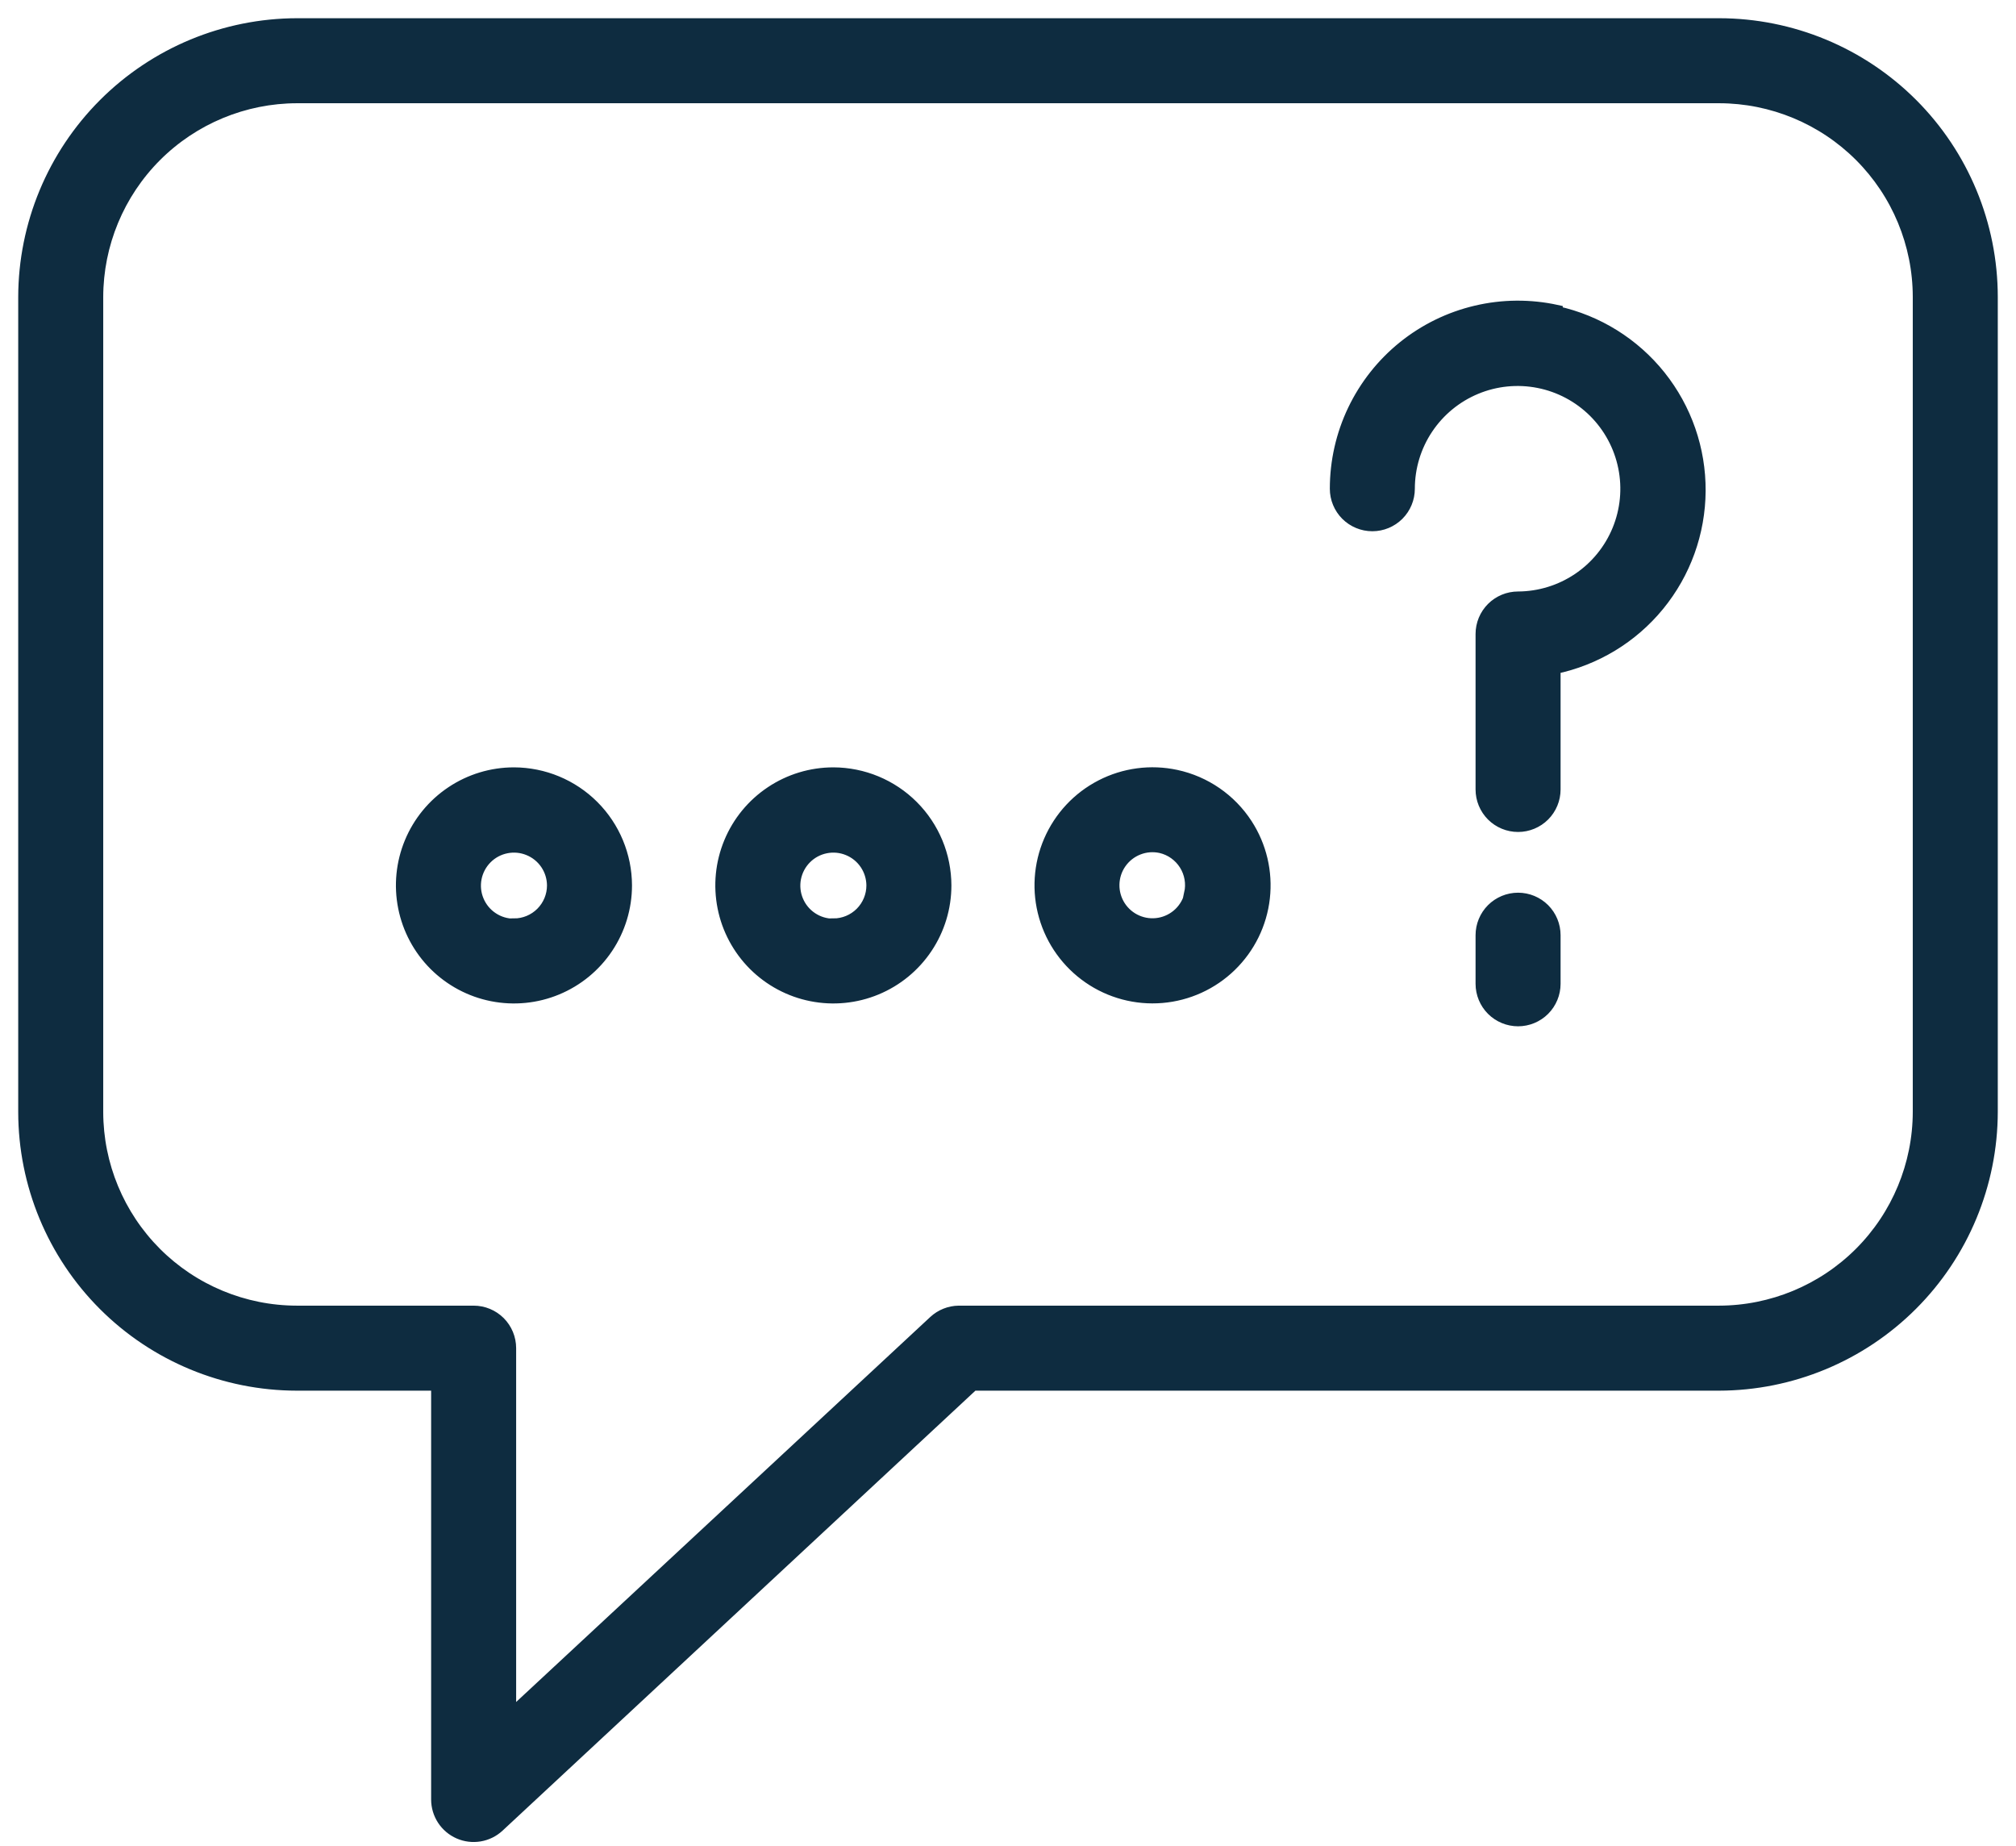
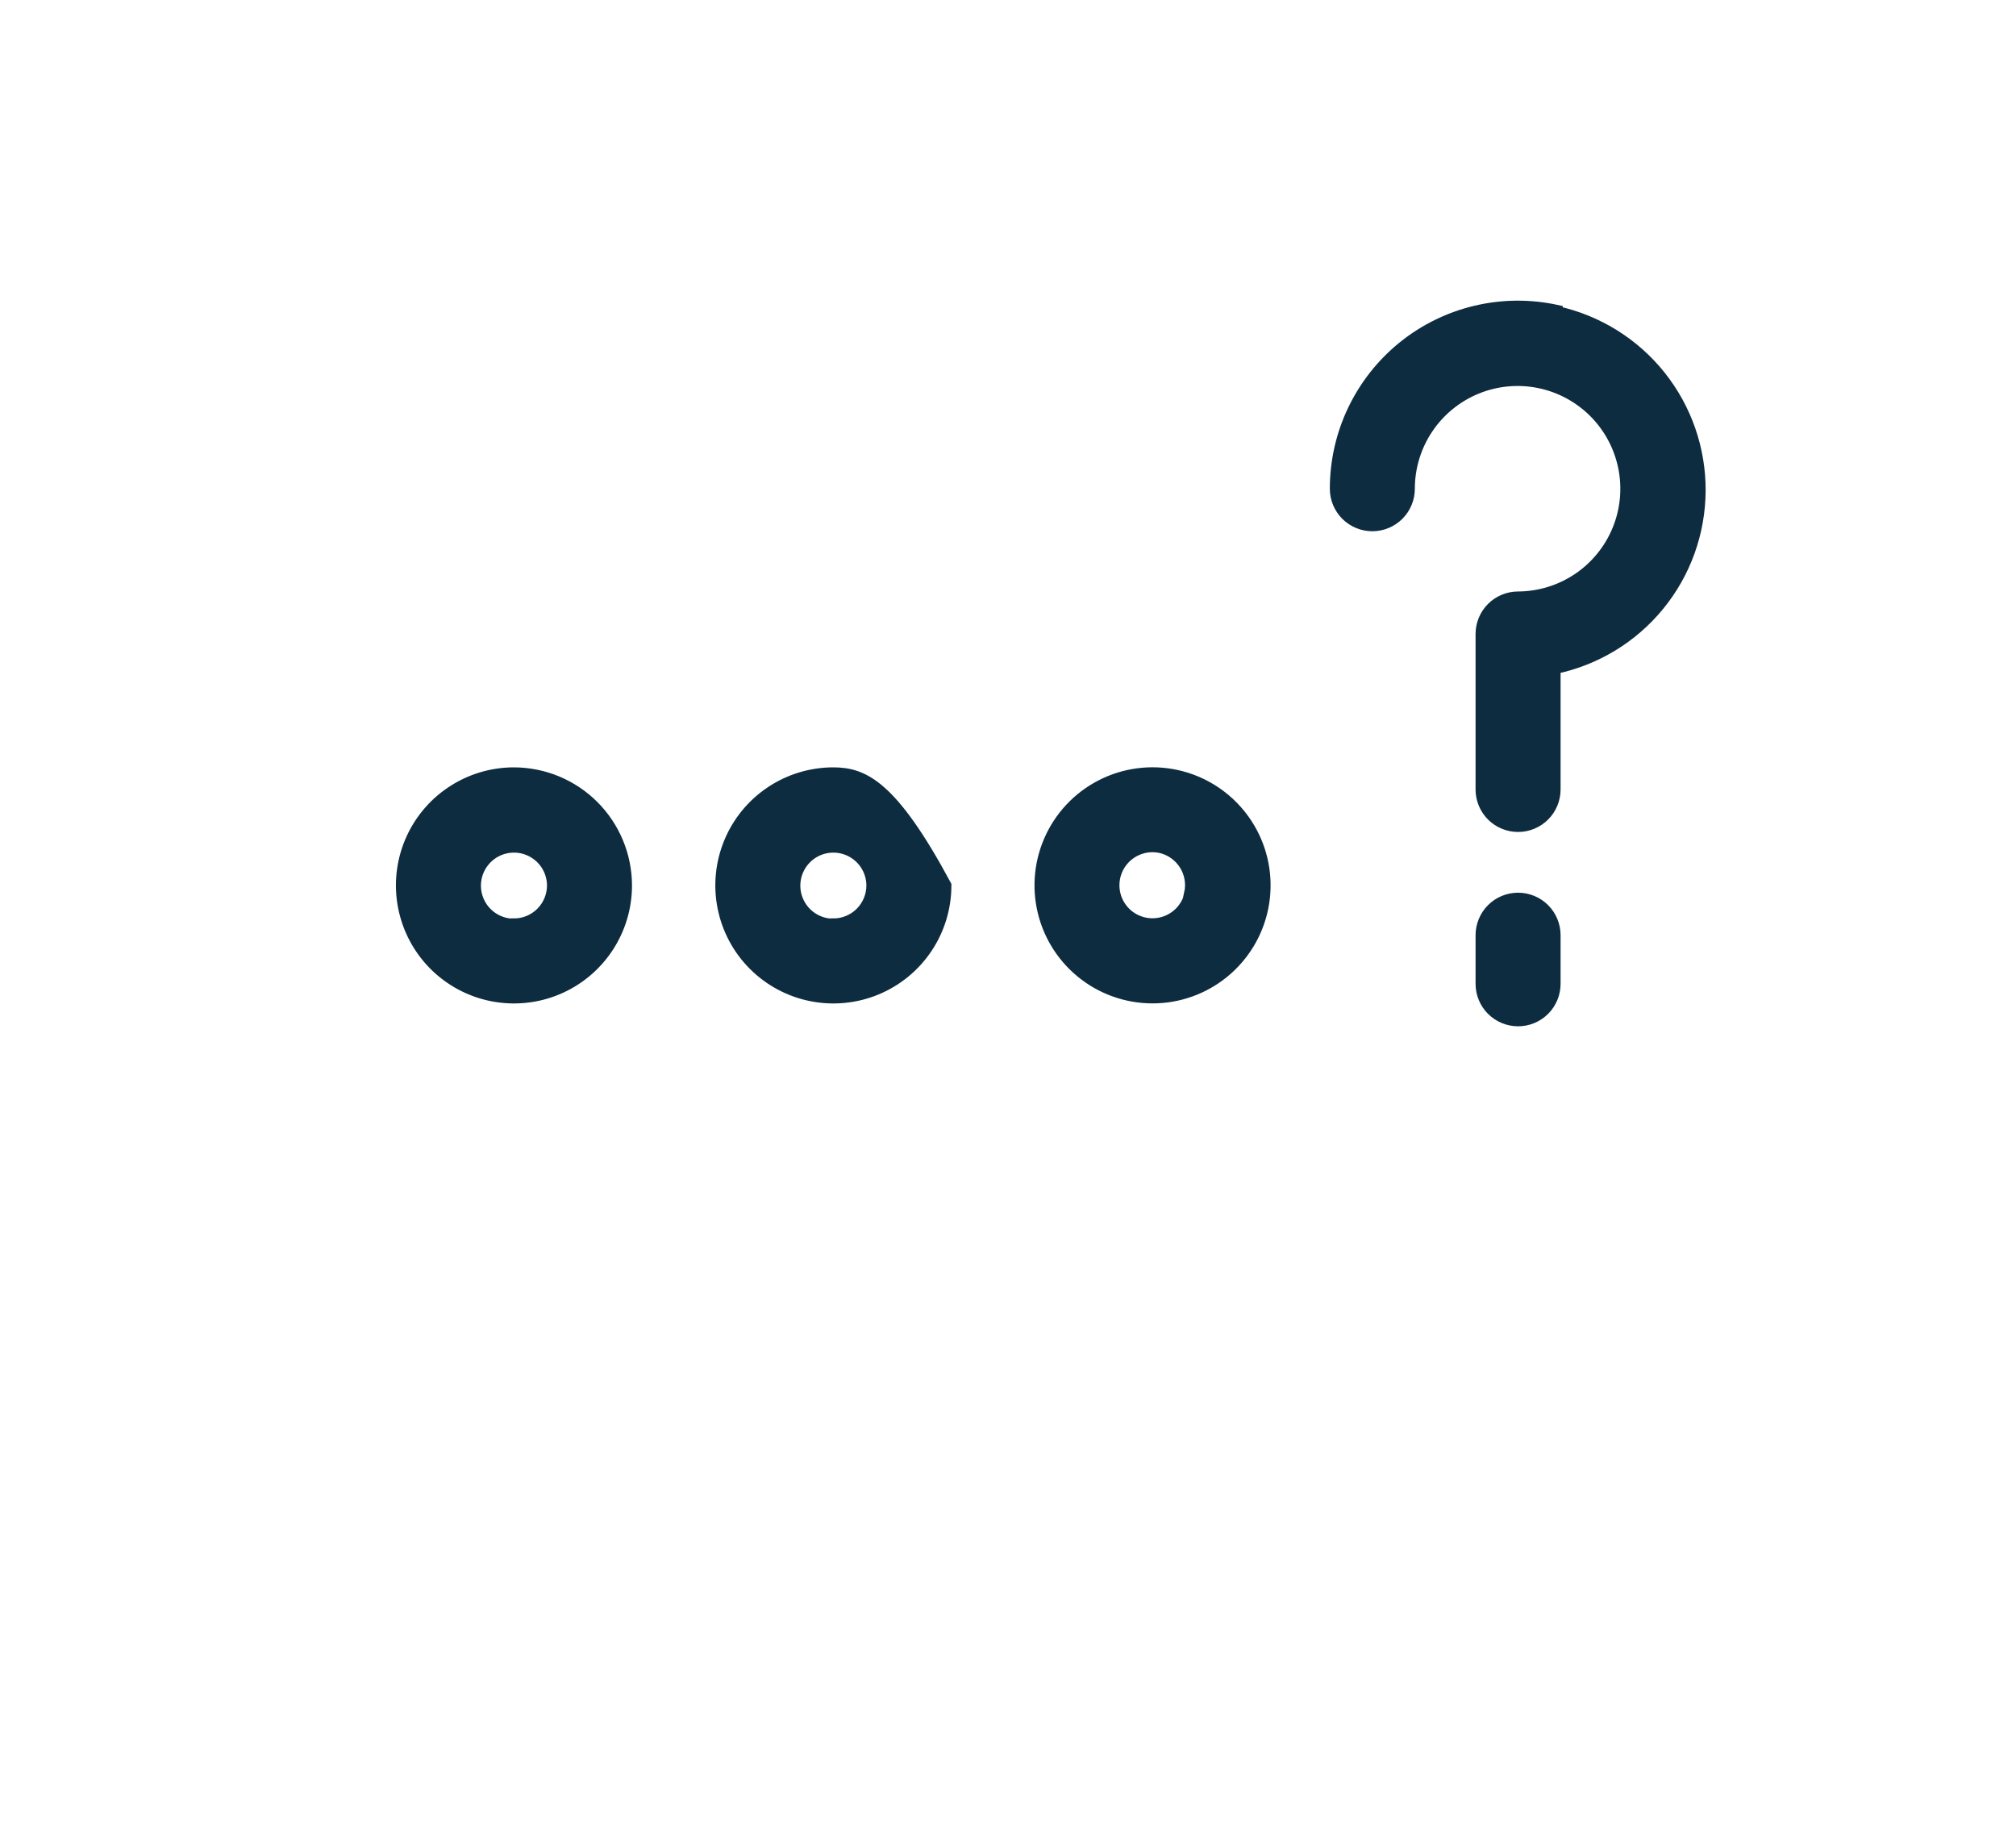
<svg xmlns="http://www.w3.org/2000/svg" width="83" height="76" viewBox="0 0 83 76" fill="none">
-   <path fill-rule="evenodd" clip-rule="evenodd" d="M70.78 1H12.23C9.253 1.005 6.4 2.19 4.295 4.295C2.19 6.4 1.005 9.253 1 12.23V45.78C1.003 48.755 2.186 51.607 4.289 53.711C6.393 55.814 9.245 56.997 12.22 57H18V74.08C18 74.372 18.085 74.657 18.245 74.902C18.405 75.146 18.632 75.338 18.9 75.455C19.167 75.572 19.463 75.608 19.751 75.559C20.039 75.51 20.306 75.379 20.52 75.18L40.06 57H70.77C73.747 56.995 76.6 55.81 78.705 53.705C80.81 51.6 81.995 48.747 82 45.77V12.22C81.997 9.245 80.814 6.393 78.711 4.289C76.607 2.186 73.755 1.003 70.78 1ZM79 45.77C78.997 47.952 78.129 50.044 76.587 51.587C75.044 53.129 72.952 53.997 70.77 54H39.47C39.099 54.005 38.742 54.148 38.47 54.4L21 70.64V55.5C21 55.102 20.842 54.721 20.561 54.439C20.279 54.158 19.898 54 19.5 54H12.22C10.041 53.997 7.951 53.13 6.411 51.59C4.87 50.048 4.003 47.959 4 45.78V12.23C4.003 10.048 4.871 7.956 6.413 6.413C7.956 4.871 10.048 4.003 12.23 4H70.78C72.959 4.003 75.049 4.87 76.59 6.411C78.13 7.951 78.997 10.041 79 12.22V45.77Z" fill="#0E2C40" stroke="#0E2C40" stroke-width="0.5" />
-   <path fill-rule="evenodd" clip-rule="evenodd" d="M21.16 31.84C20.248 31.84 19.357 32.11 18.599 32.617C17.841 33.123 17.25 33.843 16.901 34.686C16.552 35.528 16.461 36.455 16.639 37.349C16.817 38.244 17.256 39.065 17.9 39.71C18.545 40.354 19.366 40.794 20.261 40.971C21.155 41.149 22.082 41.058 22.924 40.709C23.767 40.36 24.487 39.769 24.993 39.011C25.5 38.253 25.77 37.362 25.77 36.45C25.767 35.228 25.281 34.057 24.417 33.193C23.553 32.329 22.382 31.843 21.16 31.84ZM21.16 38.07C20.842 38.07 20.531 37.976 20.267 37.799C20.002 37.623 19.796 37.372 19.674 37.078C19.551 36.785 19.519 36.462 19.58 36.15C19.642 35.837 19.794 35.551 20.018 35.325C20.242 35.099 20.528 34.945 20.84 34.882C21.151 34.819 21.475 34.849 21.769 34.97C22.064 35.09 22.316 35.295 22.494 35.558C22.672 35.822 22.768 36.132 22.77 36.45C22.77 36.877 22.6 37.286 22.299 37.588C21.997 37.89 21.587 38.06 21.16 38.06V38.07ZM34.31 31.84C33.398 31.84 32.507 32.11 31.749 32.617C30.991 33.123 30.4 33.843 30.051 34.686C29.702 35.528 29.611 36.455 29.789 37.349C29.966 38.244 30.406 39.065 31.05 39.71C31.695 40.354 32.516 40.794 33.411 40.971C34.305 41.149 35.232 41.058 36.074 40.709C36.917 40.36 37.637 39.769 38.143 39.011C38.65 38.253 38.92 37.362 38.92 36.45C38.917 35.228 38.431 34.057 37.567 33.193C36.703 32.329 35.532 31.843 34.31 31.84ZM34.31 38.07C33.992 38.07 33.681 37.976 33.417 37.799C33.152 37.623 32.946 37.372 32.824 37.078C32.701 36.785 32.669 36.462 32.73 36.15C32.792 35.837 32.944 35.551 33.168 35.325C33.392 35.099 33.678 34.945 33.99 34.882C34.301 34.819 34.625 34.849 34.919 34.97C35.214 35.09 35.466 35.295 35.644 35.558C35.822 35.822 35.918 36.132 35.92 36.45C35.92 36.877 35.75 37.286 35.449 37.588C35.147 37.89 34.737 38.06 34.31 38.06V38.07ZM48.42 31.94C47.377 31.716 46.289 31.86 45.34 32.349C44.392 32.837 43.642 33.64 43.219 34.619C42.796 35.598 42.726 36.694 43.02 37.719C43.315 38.745 43.956 39.636 44.834 40.242C45.712 40.848 46.773 41.13 47.837 41.041C48.9 40.952 49.899 40.497 50.664 39.753C51.429 39.01 51.913 38.024 52.032 36.964C52.152 35.904 51.9 34.835 51.32 33.94C50.656 32.916 49.613 32.197 48.42 31.94ZM49.02 36.79C48.952 37.101 48.792 37.384 48.563 37.605C48.333 37.825 48.044 37.972 47.73 38.028C47.417 38.084 47.094 38.046 46.803 37.918C46.511 37.791 46.264 37.58 46.092 37.312C45.92 37.044 45.832 36.731 45.838 36.413C45.844 36.094 45.944 35.785 46.126 35.524C46.308 35.263 46.563 35.061 46.859 34.945C47.155 34.828 47.479 34.802 47.79 34.87C48.204 34.965 48.564 35.221 48.791 35.581C49.018 35.94 49.093 36.375 49 36.79H49.02ZM64.09 12.8C62.996 12.561 61.863 12.57 60.773 12.827C59.683 13.083 58.664 13.581 57.792 14.283C56.92 14.986 56.217 15.875 55.733 16.885C55.25 17.895 55 19 55 20.12C55 20.518 55.158 20.899 55.439 21.181C55.721 21.462 56.102 21.62 56.5 21.62C56.898 21.62 57.279 21.462 57.561 21.181C57.842 20.899 58 20.518 58 20.12C58 19.235 58.262 18.369 58.754 17.633C59.245 16.897 59.944 16.323 60.761 15.983C61.578 15.643 62.478 15.553 63.347 15.725C64.215 15.896 65.013 16.321 65.641 16.945C66.268 17.57 66.696 18.366 66.871 19.234C67.047 20.102 66.961 21.002 66.625 21.821C66.289 22.64 65.718 23.341 64.984 23.835C64.249 24.33 63.385 24.596 62.5 24.6C62.102 24.6 61.721 24.758 61.439 25.039C61.158 25.321 61 25.702 61 26.1V32.5C61 32.898 61.158 33.279 61.439 33.561C61.721 33.842 62.102 34 62.5 34C62.898 34 63.279 33.842 63.561 33.561C63.842 33.279 64 32.898 64 32.5V27.5C65.68 27.152 67.189 26.239 68.276 24.912C69.363 23.586 69.962 21.926 69.972 20.211C69.983 18.496 69.404 16.83 68.334 15.49C67.263 14.15 65.765 13.218 64.09 12.85V12.8ZM62.5 37C62.102 37 61.721 37.158 61.439 37.439C61.158 37.721 61 38.102 61 38.5V40.5C61 40.898 61.158 41.279 61.439 41.561C61.721 41.842 62.102 42 62.5 42C62.898 42 63.279 41.842 63.561 41.561C63.842 41.279 64 40.898 64 40.5V38.5C64 38.102 63.842 37.721 63.561 37.439C63.279 37.158 62.898 37 62.5 37Z" fill="#0E2C40" stroke="#0E2C40" stroke-width="0.5" />
+   <path fill-rule="evenodd" clip-rule="evenodd" d="M21.16 31.84C20.248 31.84 19.357 32.11 18.599 32.617C17.841 33.123 17.25 33.843 16.901 34.686C16.552 35.528 16.461 36.455 16.639 37.349C16.817 38.244 17.256 39.065 17.9 39.71C18.545 40.354 19.366 40.794 20.261 40.971C21.155 41.149 22.082 41.058 22.924 40.709C23.767 40.36 24.487 39.769 24.993 39.011C25.5 38.253 25.77 37.362 25.77 36.45C25.767 35.228 25.281 34.057 24.417 33.193C23.553 32.329 22.382 31.843 21.16 31.84ZM21.16 38.07C20.842 38.07 20.531 37.976 20.267 37.799C20.002 37.623 19.796 37.372 19.674 37.078C19.551 36.785 19.519 36.462 19.58 36.15C19.642 35.837 19.794 35.551 20.018 35.325C20.242 35.099 20.528 34.945 20.84 34.882C21.151 34.819 21.475 34.849 21.769 34.97C22.064 35.09 22.316 35.295 22.494 35.558C22.672 35.822 22.768 36.132 22.77 36.45C22.77 36.877 22.6 37.286 22.299 37.588C21.997 37.89 21.587 38.06 21.16 38.06V38.07ZM34.31 31.84C33.398 31.84 32.507 32.11 31.749 32.617C30.991 33.123 30.4 33.843 30.051 34.686C29.702 35.528 29.611 36.455 29.789 37.349C29.966 38.244 30.406 39.065 31.05 39.71C31.695 40.354 32.516 40.794 33.411 40.971C34.305 41.149 35.232 41.058 36.074 40.709C36.917 40.36 37.637 39.769 38.143 39.011C38.65 38.253 38.92 37.362 38.92 36.45C36.703 32.329 35.532 31.843 34.31 31.84ZM34.31 38.07C33.992 38.07 33.681 37.976 33.417 37.799C33.152 37.623 32.946 37.372 32.824 37.078C32.701 36.785 32.669 36.462 32.73 36.15C32.792 35.837 32.944 35.551 33.168 35.325C33.392 35.099 33.678 34.945 33.99 34.882C34.301 34.819 34.625 34.849 34.919 34.97C35.214 35.09 35.466 35.295 35.644 35.558C35.822 35.822 35.918 36.132 35.92 36.45C35.92 36.877 35.75 37.286 35.449 37.588C35.147 37.89 34.737 38.06 34.31 38.06V38.07ZM48.42 31.94C47.377 31.716 46.289 31.86 45.34 32.349C44.392 32.837 43.642 33.64 43.219 34.619C42.796 35.598 42.726 36.694 43.02 37.719C43.315 38.745 43.956 39.636 44.834 40.242C45.712 40.848 46.773 41.13 47.837 41.041C48.9 40.952 49.899 40.497 50.664 39.753C51.429 39.01 51.913 38.024 52.032 36.964C52.152 35.904 51.9 34.835 51.32 33.94C50.656 32.916 49.613 32.197 48.42 31.94ZM49.02 36.79C48.952 37.101 48.792 37.384 48.563 37.605C48.333 37.825 48.044 37.972 47.73 38.028C47.417 38.084 47.094 38.046 46.803 37.918C46.511 37.791 46.264 37.58 46.092 37.312C45.92 37.044 45.832 36.731 45.838 36.413C45.844 36.094 45.944 35.785 46.126 35.524C46.308 35.263 46.563 35.061 46.859 34.945C47.155 34.828 47.479 34.802 47.79 34.87C48.204 34.965 48.564 35.221 48.791 35.581C49.018 35.94 49.093 36.375 49 36.79H49.02ZM64.09 12.8C62.996 12.561 61.863 12.57 60.773 12.827C59.683 13.083 58.664 13.581 57.792 14.283C56.92 14.986 56.217 15.875 55.733 16.885C55.25 17.895 55 19 55 20.12C55 20.518 55.158 20.899 55.439 21.181C55.721 21.462 56.102 21.62 56.5 21.62C56.898 21.62 57.279 21.462 57.561 21.181C57.842 20.899 58 20.518 58 20.12C58 19.235 58.262 18.369 58.754 17.633C59.245 16.897 59.944 16.323 60.761 15.983C61.578 15.643 62.478 15.553 63.347 15.725C64.215 15.896 65.013 16.321 65.641 16.945C66.268 17.57 66.696 18.366 66.871 19.234C67.047 20.102 66.961 21.002 66.625 21.821C66.289 22.64 65.718 23.341 64.984 23.835C64.249 24.33 63.385 24.596 62.5 24.6C62.102 24.6 61.721 24.758 61.439 25.039C61.158 25.321 61 25.702 61 26.1V32.5C61 32.898 61.158 33.279 61.439 33.561C61.721 33.842 62.102 34 62.5 34C62.898 34 63.279 33.842 63.561 33.561C63.842 33.279 64 32.898 64 32.5V27.5C65.68 27.152 67.189 26.239 68.276 24.912C69.363 23.586 69.962 21.926 69.972 20.211C69.983 18.496 69.404 16.83 68.334 15.49C67.263 14.15 65.765 13.218 64.09 12.85V12.8ZM62.5 37C62.102 37 61.721 37.158 61.439 37.439C61.158 37.721 61 38.102 61 38.5V40.5C61 40.898 61.158 41.279 61.439 41.561C61.721 41.842 62.102 42 62.5 42C62.898 42 63.279 41.842 63.561 41.561C63.842 41.279 64 40.898 64 40.5V38.5C64 38.102 63.842 37.721 63.561 37.439C63.279 37.158 62.898 37 62.5 37Z" fill="#0E2C40" stroke="#0E2C40" stroke-width="0.5" />
</svg>